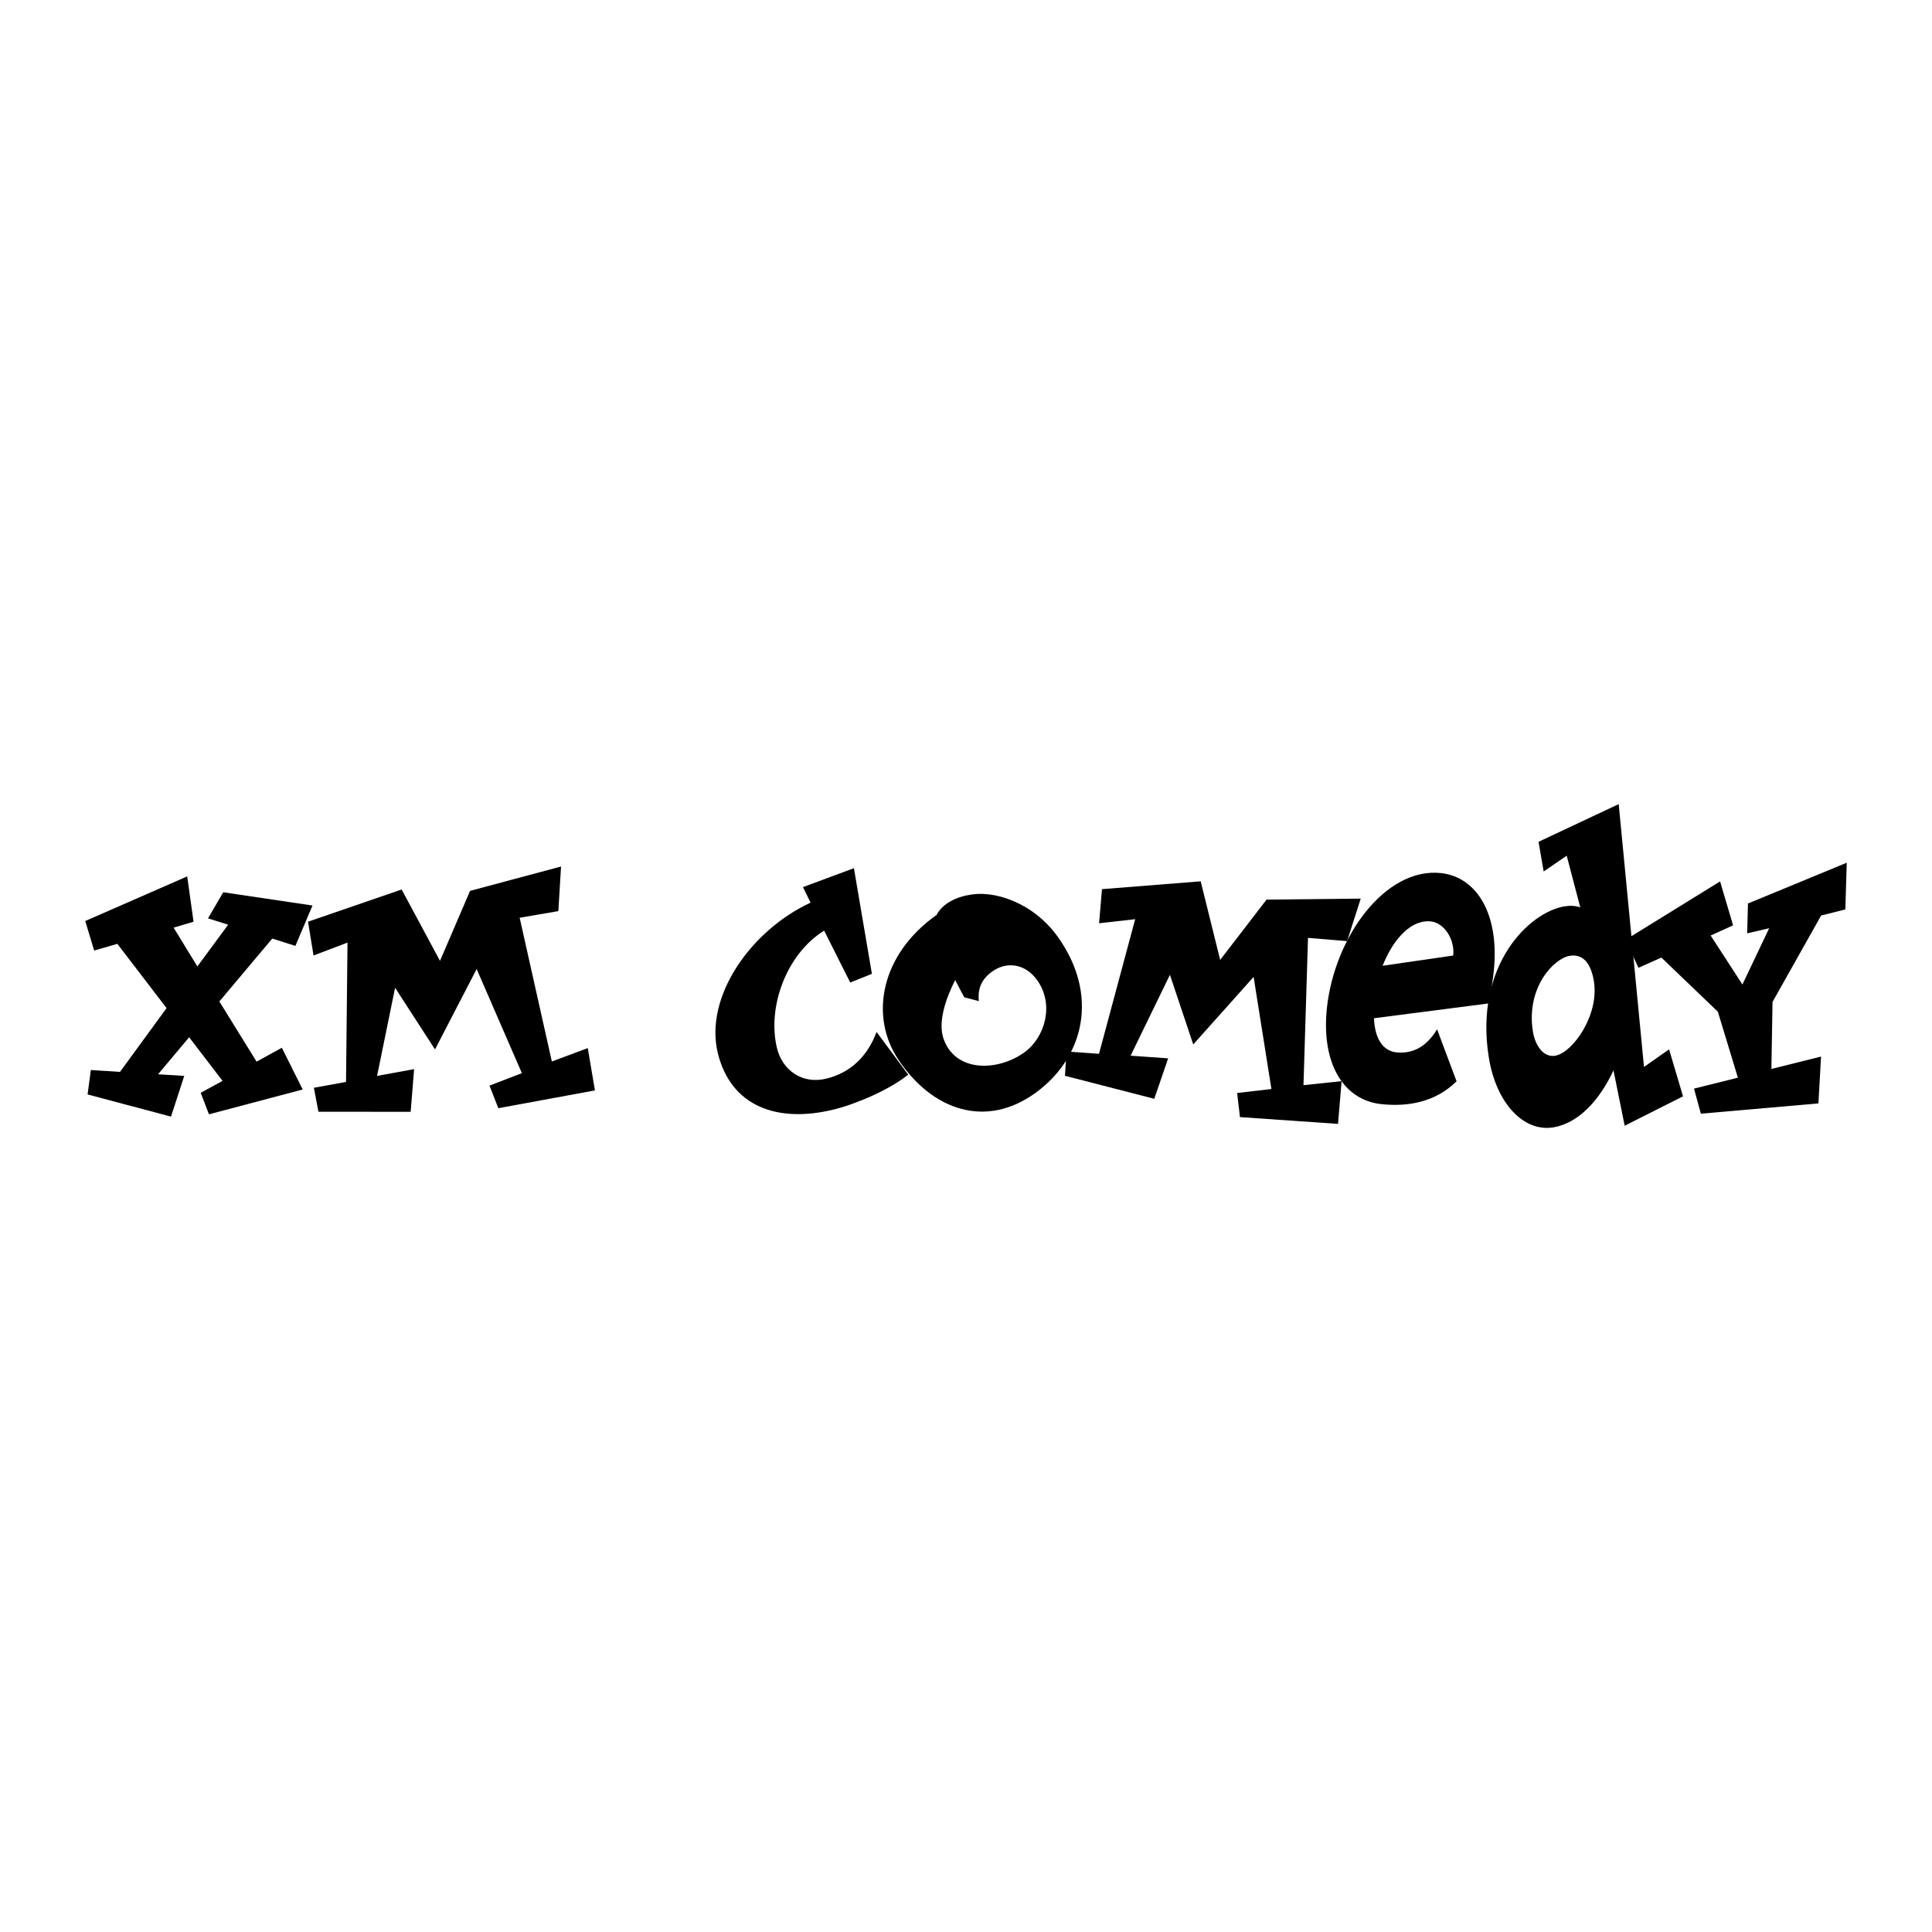
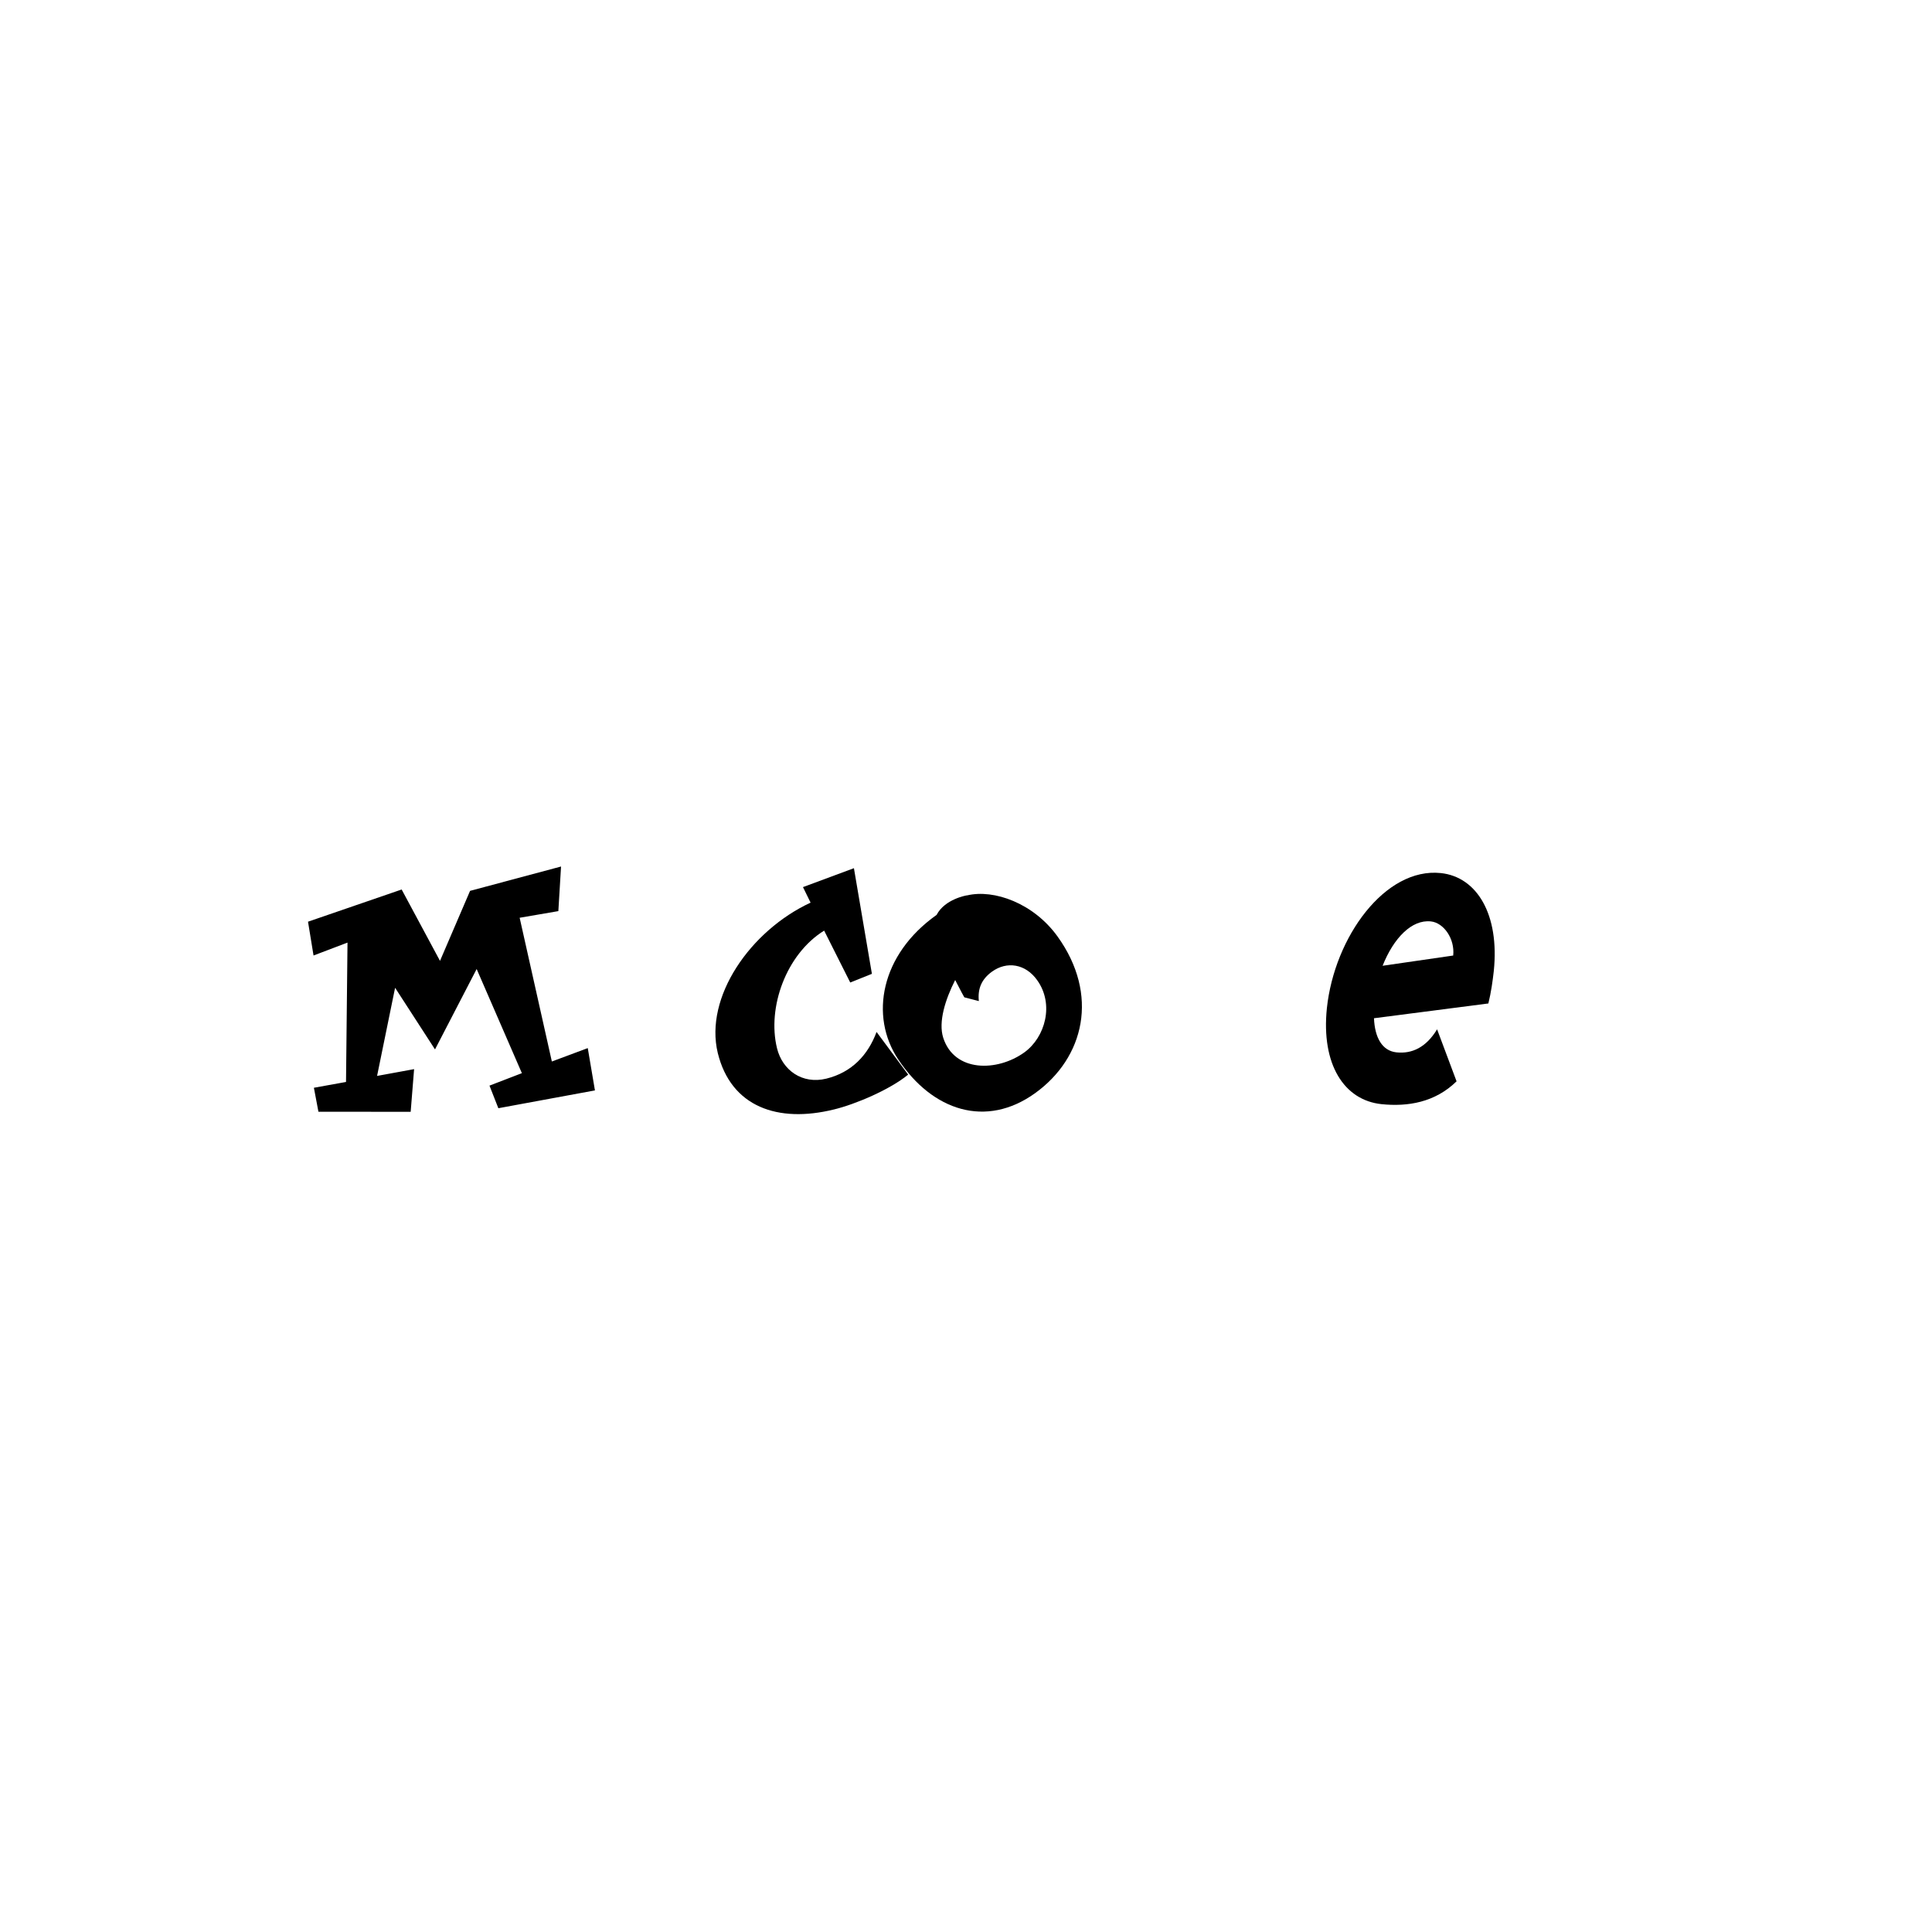
<svg xmlns="http://www.w3.org/2000/svg" width="2500" height="2500" viewBox="0 0 192.756 192.756">
  <g fill-rule="evenodd" clip-rule="evenodd">
    <path fill="#fff" d="M0 0h192.756v192.756H0V0z" />
-     <path d="M29.47 94.373l-2.306-.732-5.279 6.275 3.714 6.005 2.519-1.386 2.082 4.164-9.352 2.476-.824-2.149 2.179-1.186-3.334-4.355-3.098 3.696 2.612.164-1.323 4.061-8.322-2.216.325-2.436 2.907.192 4.649-6.368-4.911-6.41-2.313.666-.891-2.944 10.174-4.452.632 4.52-1.989.592 2.371 3.87 3.075-4.164-2.014-.631 1.52-2.604 8.906 1.322-1.709 4.03z" />
    <path d="M49.72 110.567l-.884-2.254 3.232-1.244-4.512-10.389-4.155 8.021-3.982-6.151-1.798 8.795 3.694-.677-.342 4.257-9.203-.007-.452-2.392 3.205-.579.148-13.904-3.389 1.287-.551-3.372 9.342-3.213 3.826 7.121 3-6.985 9.077-2.429-.269 4.45-3.861.663 3.213 14.341 3.583-1.337.716 4.221-9.638 1.777zM83.188 110.695c-5.571 1.37-10.249-.248-11.574-5.631-1.353-5.58 3.241-12.212 9.258-15.008l-.759-1.55 5.083-1.887 1.794 10.54-2.162.866-2.603-5.178c-3.803 2.359-5.694 7.683-4.705 11.726.534 2.209 2.523 3.63 4.918 3.044 2.535-.622 4.155-2.341 5.017-4.659l3.153 4.255c-1.817 1.498-5.263 2.962-7.42 3.482z" />
    <path d="M105.506 93.425c-2.396-3.32-6.332-4.724-9.007-4.094l-.055.004s-2.171.355-3 1.946c-5.589 3.955-6.699 10.092-3.837 14.401 3.432 5.164 8.774 6.898 13.661 3.387 4.923-3.543 6.423-9.833 2.238-15.644zm-3.311 11.576c-2.705 1.941-6.977 1.994-8.09-1.464-.507-1.598.223-3.849 1.193-5.76.507 1.005.912 1.726.912 1.726l1.45.375c-.133-1.253.289-2.197 1.307-2.933 1.496-1.082 3.35-.775 4.5.832 1.742 2.406.818 5.717-1.272 7.224z" />
-     <path d="M123.711 111.452l-.283-2.402 3.422-.401-1.776-11.185-6.023 6.741-2.328-6.946-3.922 8.067 3.746.264-1.385 4.037-8.91-2.296.15-2.423 3.246.23 3.61-13.43-3.602.405.289-3.403 9.848-.781 1.943 7.841 4.629-6.017 9.395-.099-1.358 4.239-3.902-.321-.451 14.696 3.803-.403-.356 4.265-9.785-.678zM184.111 90.733l-2.416.608-4.849 8.621-.114 6.687 4.954-1.234-.262 4.671-11.729 1.027-.683-2.503 4.379-1.09-2-6.581-5.635-5.403-2.283 1.019-1.299-2.784 9.439-5.833 1.297 4.382-2.236 1.018 3.168 4.886 2.668-5.613-2.194.507.08-2.975 9.856-4.069-.141 4.659z" />
    <path d="M148.494 100.116l-11.412 1.474c.08 1.93.814 3.25 2.24 3.404 1.553.162 2.953-.486 4.057-2.298l1.943 5.188c-2.148 2.1-4.859 2.55-7.494 2.277-3.736-.392-6.023-3.979-5.445-9.574.758-7.119 5.822-14.065 11.365-13.481 3.604.379 5.873 4.125 5.287 9.781-.107.954-.267 2.13-.541 3.229zm-5.742-8.187c-1.9-.202-3.707 1.651-4.809 4.426l7.043-1.021c.178-1.682-.951-3.275-2.234-3.405z" />
-     <path d="M162.096 112.315l-1.119-5.521c-1.402 2.996-3.502 5.279-6.018 5.686-2.969.475-5.689-2.435-6.418-6.965-1.479-9.13 3.973-14.51 7.564-15.09.516-.083 1.061-.073 1.559.107l-1.354-5.159-2.297 1.575-.514-2.96 8-3.76 2.523 26.224 2.502-1.759 1.391 4.687-5.819 2.935zm-5.489-16.951c-1.57.25-4.373 3.167-3.67 7.557.256 1.523 1.131 2.585 2.207 2.414 1.762-.288 4.43-4.07 3.879-7.43-.314-1.942-1.185-2.742-2.416-2.541z" />
  </g>
</svg>